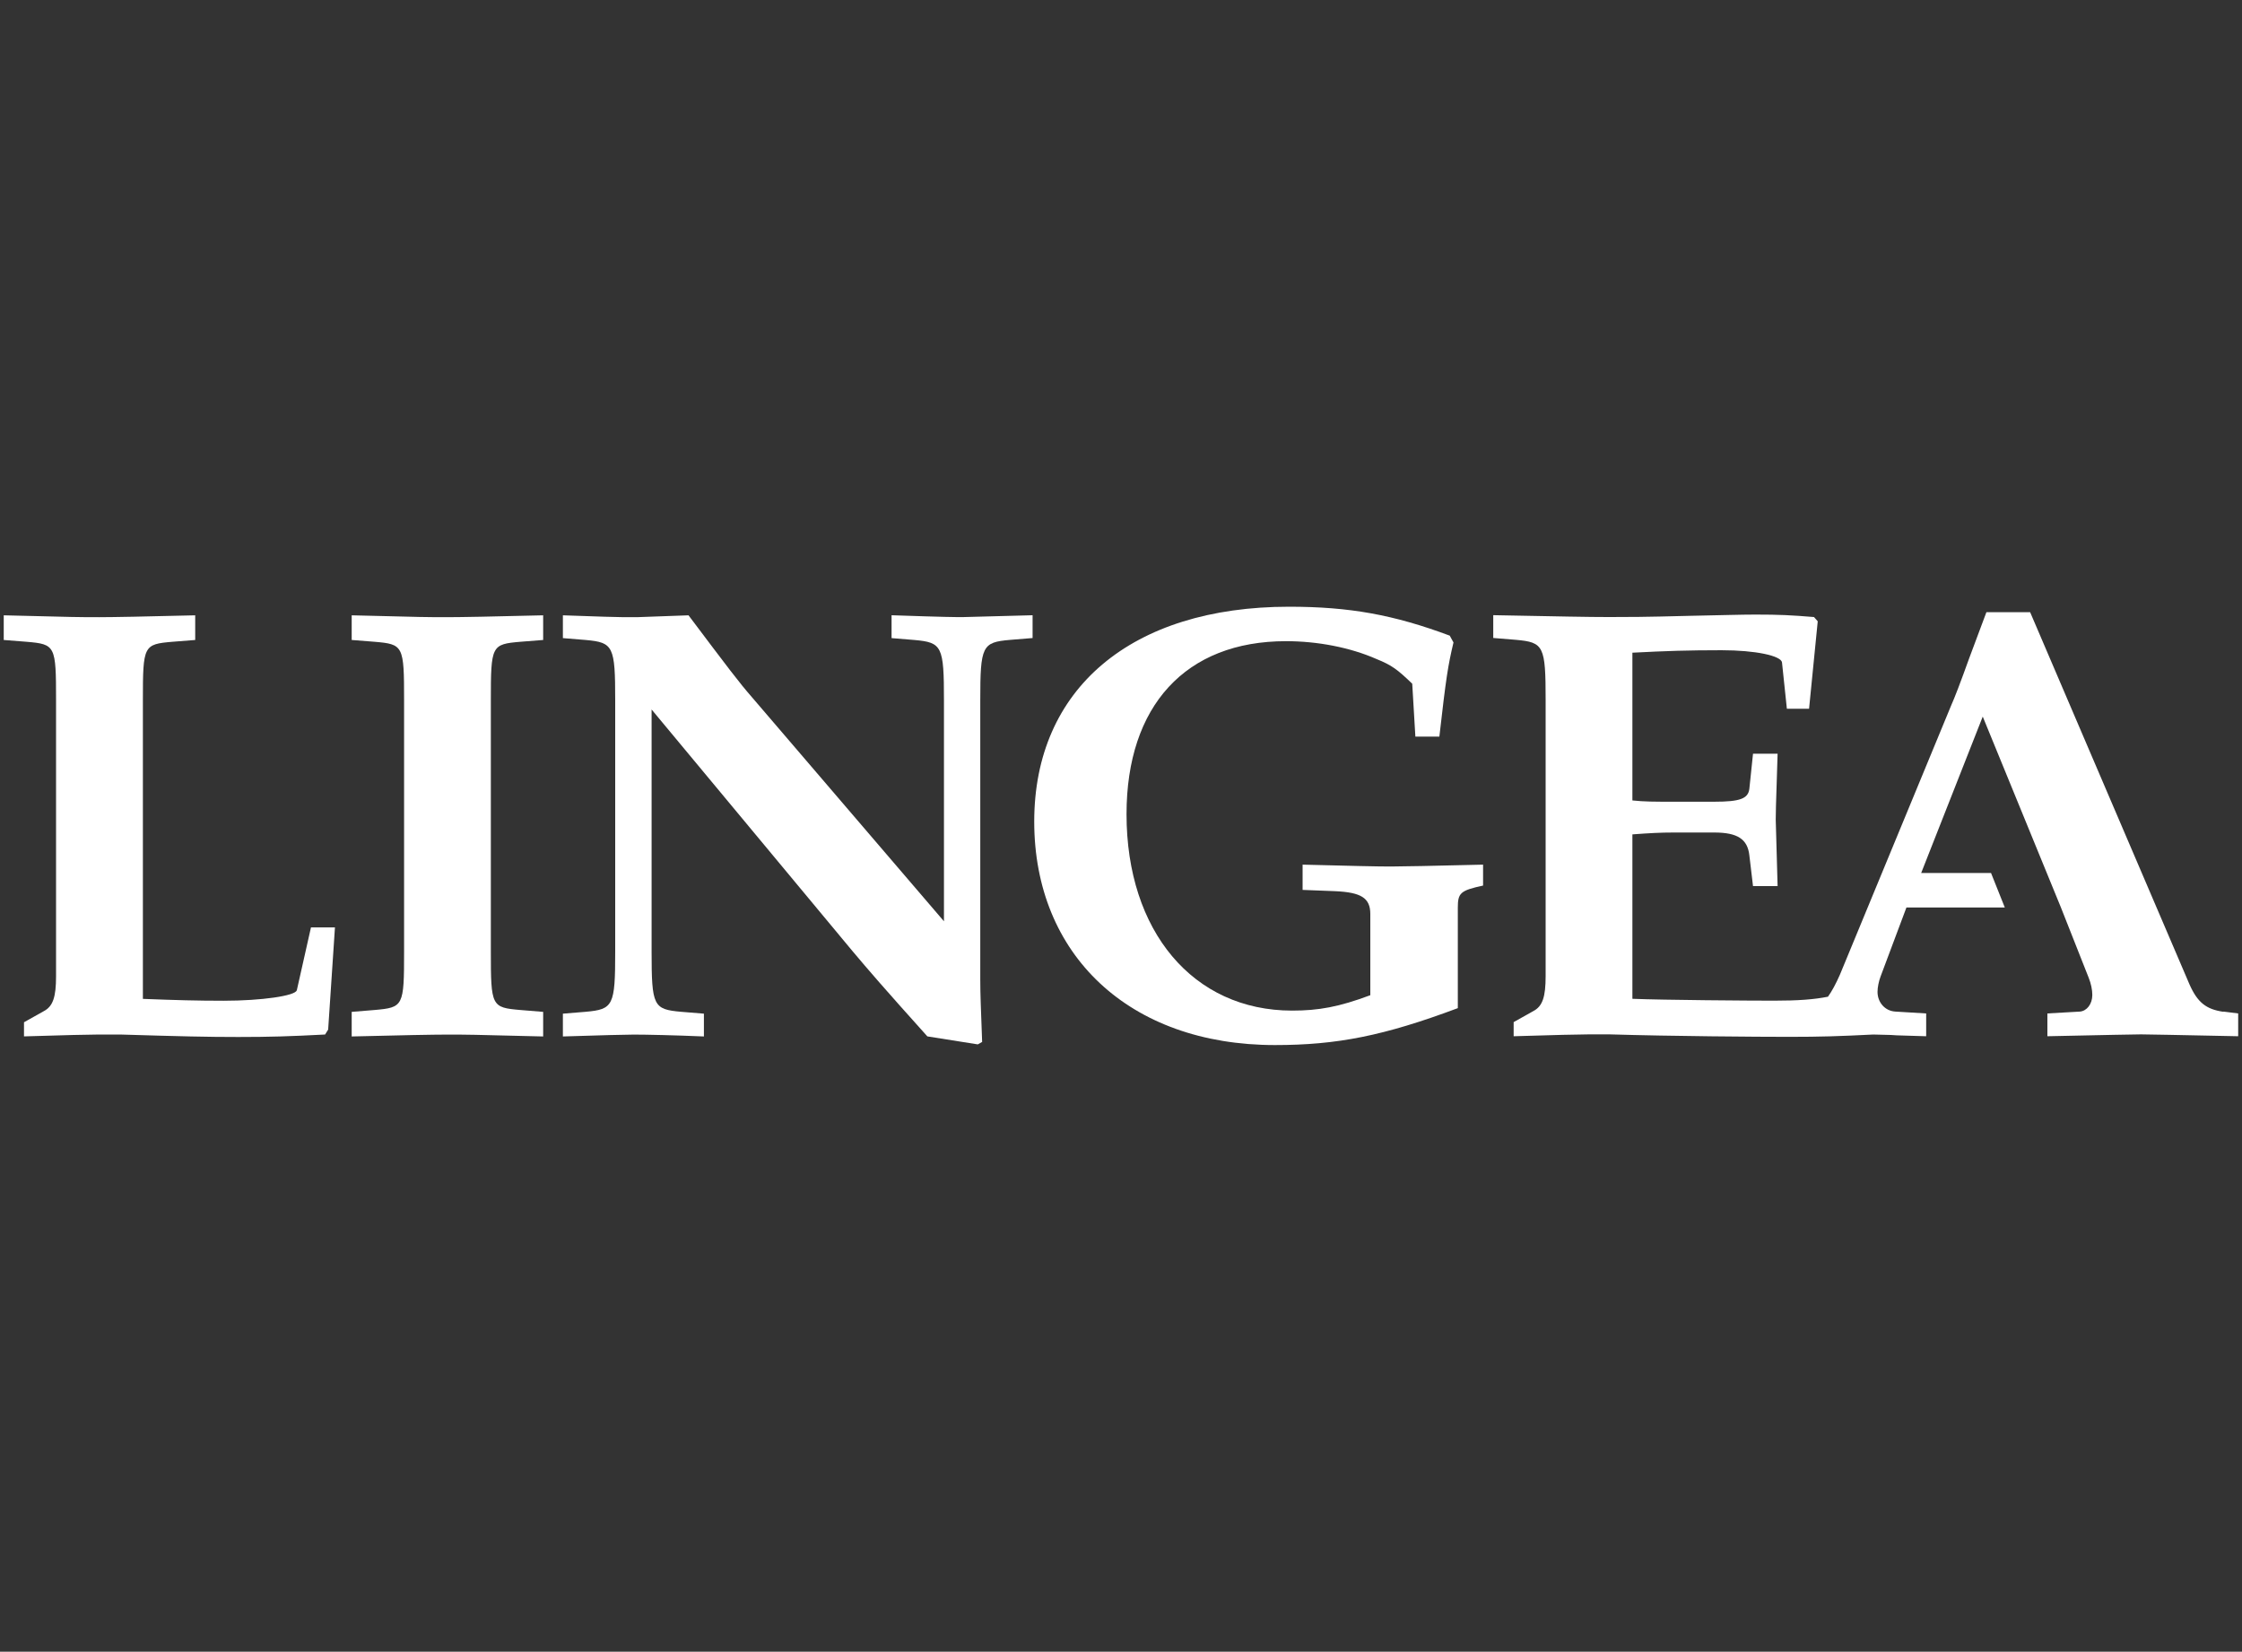
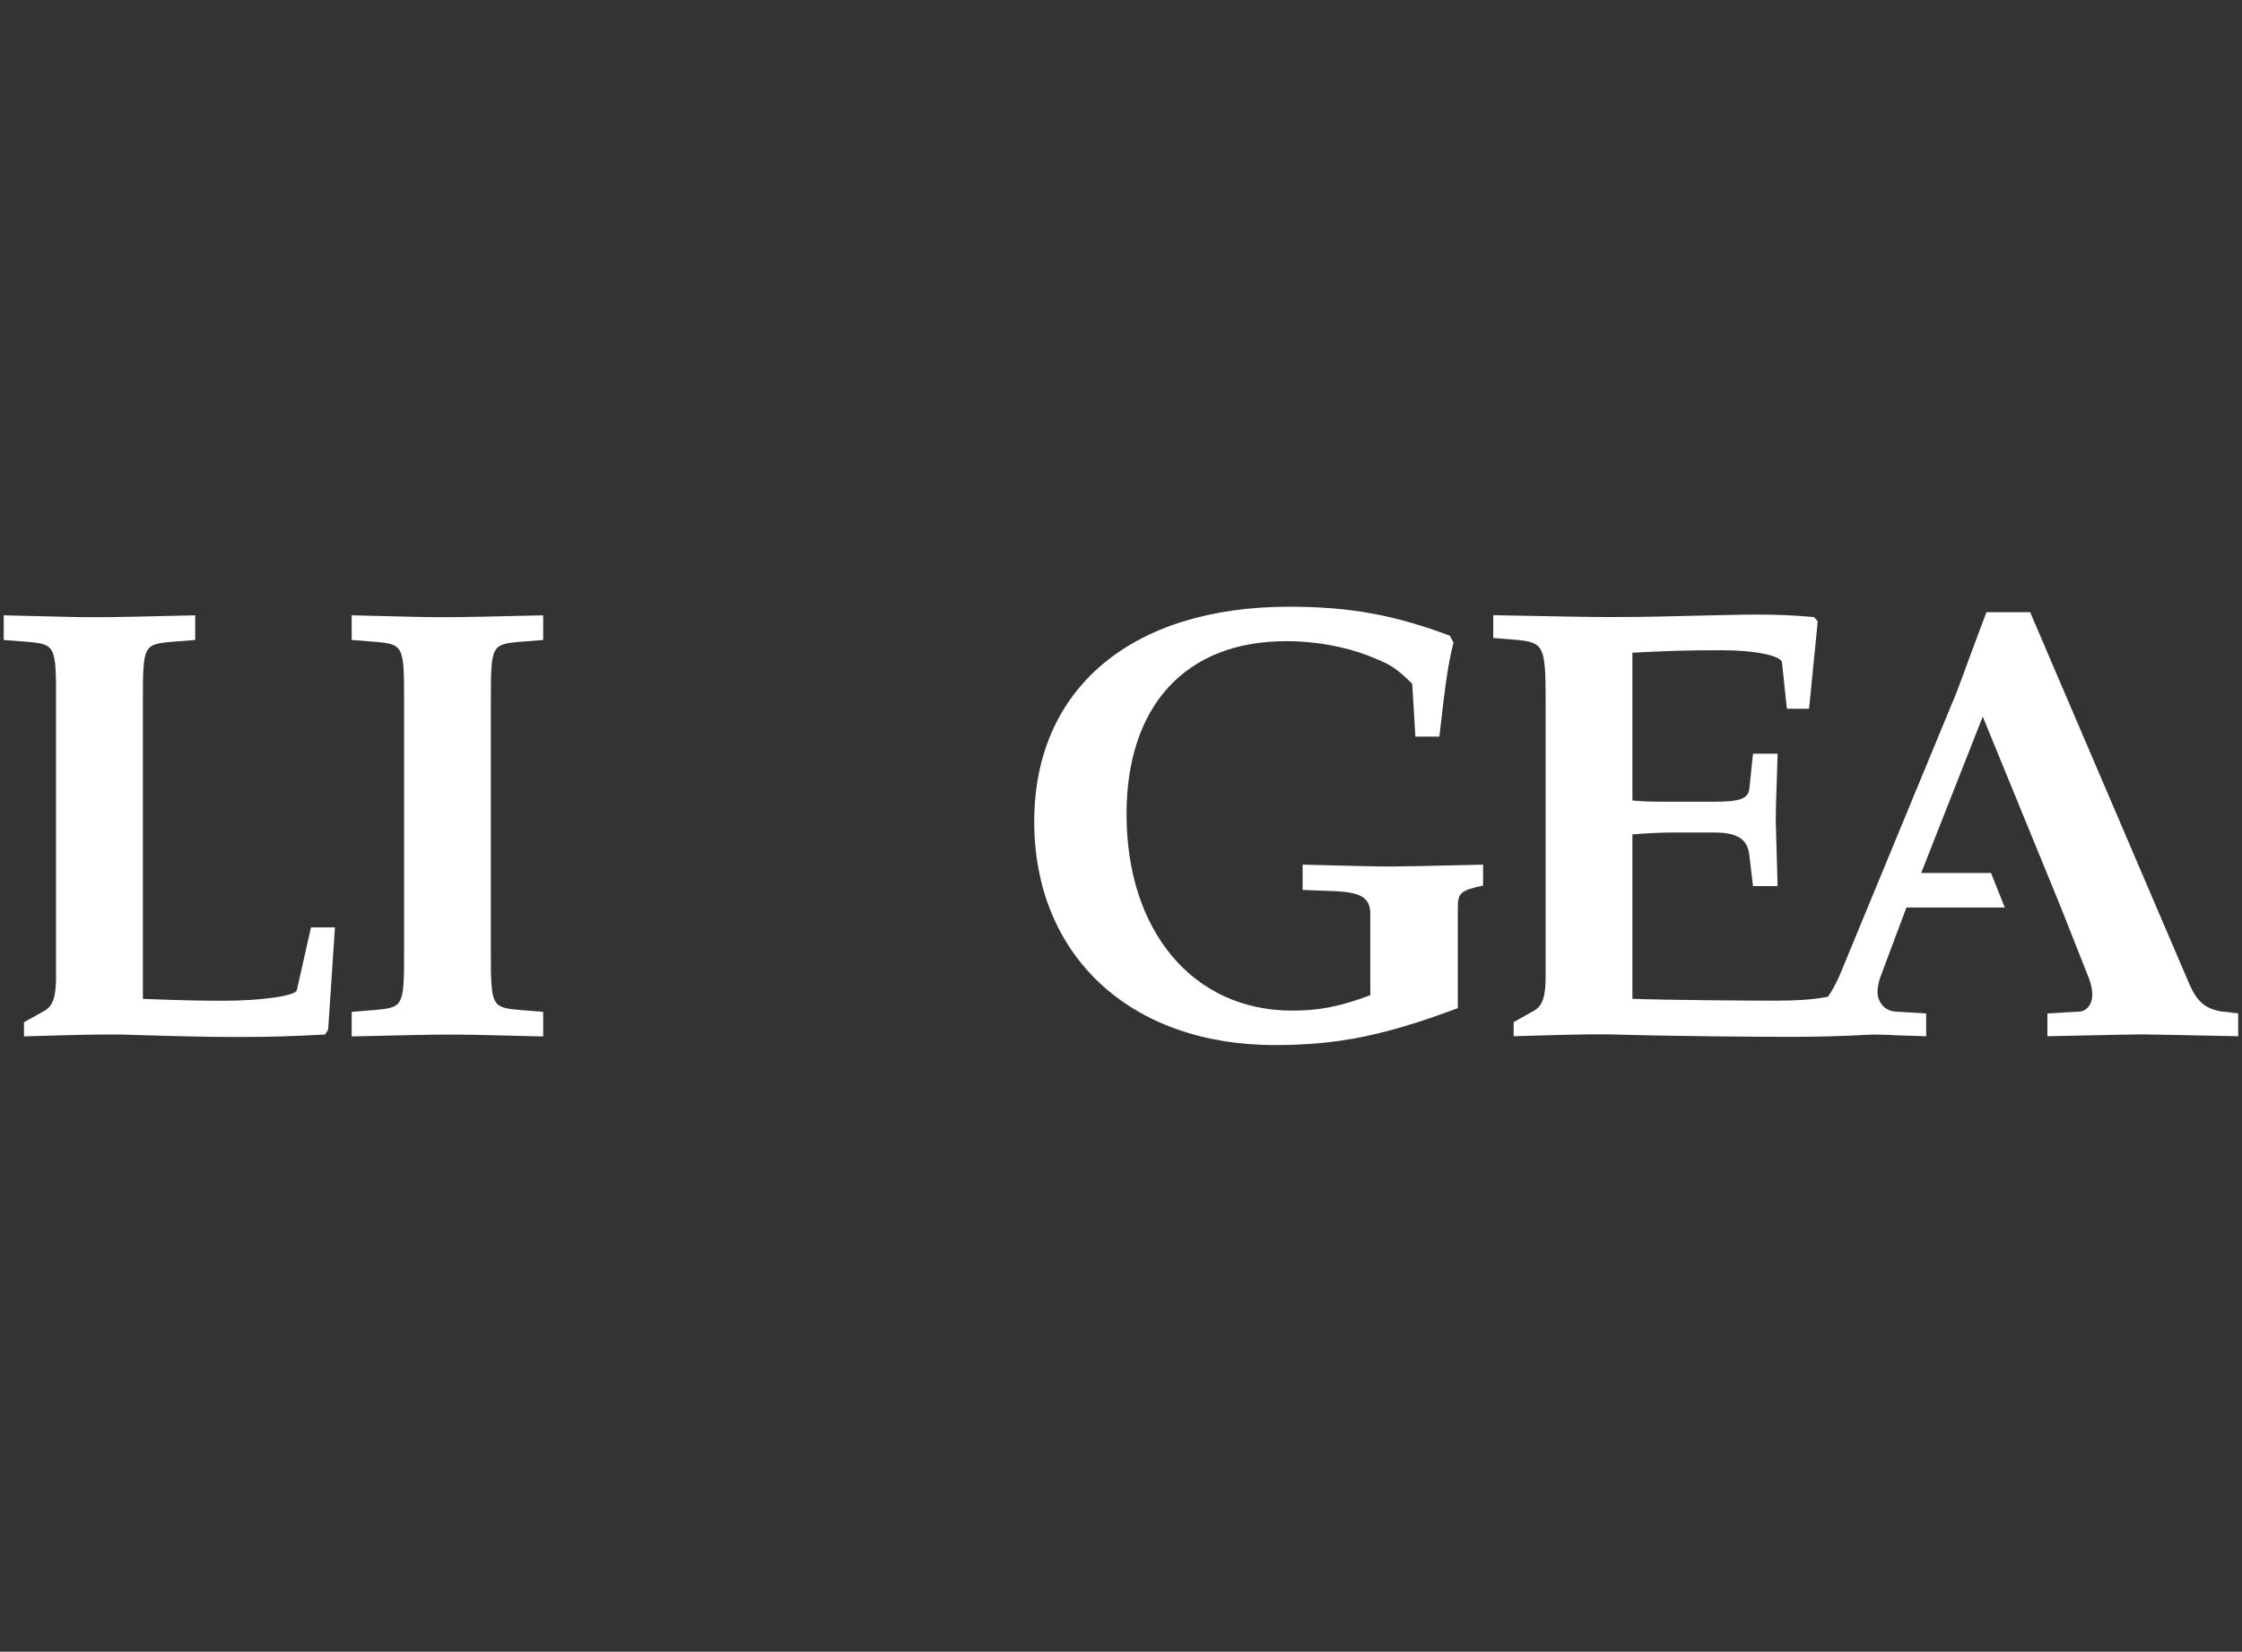
<svg xmlns="http://www.w3.org/2000/svg" id="Vrstva_1" data-name="Vrstva 1" viewBox="0 0 300 221">
  <rect x="0" y="0" width="300" height="221" fill="#333333" stroke="none" />
  <defs>
    <style>
      .cls-1 {
        fill: #fff;
        stroke-width: 0px;
      }
    </style>
  </defs>
-   <path class="cls-1" d="M119.3,82.33v3.05l3.05.25c3.71.33,3.96.82,3.96,8.07v29.57l-25.7-29.99c-1.73-1.98-3.21-3.95-8.48-10.95l-6.92.25h-1.73c-.74,0-3.46-.08-8.16-.25v3.05l3.05.25c3.7.33,3.95.82,3.95,8.07v33.61c0,7.25-.25,7.74-3.95,8.07l-3.05.25v3.05q7.91-.25,9.48-.25c1.64,0,5.44.08,9.39.25v-3.05l-3.05-.25c-3.71-.33-3.95-.74-3.95-8.07v-32.38l26.85,32.29c2.22,2.64,4.2,4.94,10.05,11.45l6.75,1.07.58-.33c-.17-4.62-.25-6.43-.25-8.32v-37.4c0-7.25.25-7.75,3.95-8.07l3.05-.25v-3.05l-9.39.25c-.91,0-2.23,0-9.48-.25" />
  <path class="cls-1" d="M47.06,82.33v3.3l3.05.24c3.87.33,3.96.5,3.96,7.83v33.61c0,7.33-.08,7.49-3.96,7.83l-3.05.25v3.29q9.97-.25,12.77-.25c2.8,0,2.88,0,12.85.25v-3.29l-3.05-.25c-3.87-.33-3.95-.49-3.95-7.83v-33.61c0-7.33.08-7.5,3.95-7.83l3.05-.24v-3.3q-10.05.25-12.85.25c-2.8,0-2.88,0-12.77-.25" />
  <path class="cls-1" d="M39.71,132.5c-.17.74-4.7,1.4-9.8,1.4-3.46,0-6.51-.08-10.79-.25v-39.95c0-7.33.08-7.5,3.95-7.83l3.05-.24v-3.3q-10.05.25-12.85.25c-2.8,0-2.88,0-12.77-.25v3.3l3.05.24c3.87.33,3.95.5,3.95,7.83v36.91c0,2.8-.41,4.04-1.65,4.69l-2.64,1.48v1.89q8.16-.25,10.05-.25h2.8c8.32.25,11.61.33,15.82.33s6.84-.08,11.62-.33l.41-.66.91-13.67h-3.21l-1.89,8.4" />
  <path class="cls-1" d="M174.3,115.69v3.38l4.36.17c3.46.16,4.7.9,4.7,3.05v10.87c-4.2,1.57-6.92,2.06-10.46,2.06-13.26,0-22.16-10.63-22.16-26.28,0-14.5,7.91-23.15,21.34-23.15,4.2,0,8.57.83,12.11,2.39,2.06.83,2.8,1.4,4.78,3.3l.42,7.08h3.21c.9-7.91,1.15-9.48,1.89-12.6l-.5-.91c-7.5-2.8-13.43-3.87-21.5-3.87-21.09,0-34.1,10.96-34.1,28.75s12.68,29.9,32.21,29.9c8.32,0,14.58-1.24,24.47-4.94v-13.43c0-1.98.33-2.31,3.38-2.97v-2.8q-10.22.25-12.36.25c-1.9,0-5.11-.08-11.78-.25" />
  <path class="cls-1" d="M297.52,135.38c-2.31-.33-3.46-1.24-4.53-3.63l-21.34-49.84h-5.85c-1.15,3.05-1.98,5.27-2.31,6.18-1.15,3.21-1.98,5.36-2.39,6.26l-14.91,36.08c-.53,1.2-1.05,2.17-1.59,2.93-1.86.37-3.99.53-7.19.53-3.38,0-14.78-.08-18.98-.25v-22c2.3-.17,3.71-.25,5.52-.25h5.44c3.13,0,4.45.9,4.69,3.05l.49,4.12h3.29l-.25-8.9c0-.91,0-.99.25-8.81h-3.29l-.49,4.69c-.16,1.32-1.24,1.73-4.69,1.73h-5.44c-2.72,0-3.87,0-5.52-.17v-19.77c4.61-.24,7.41-.33,11.94-.33s7.99.74,8.08,1.65l.65,6.18h2.97l1.16-11.7-.5-.57c-3.05-.25-4.61-.33-7.83-.33-1.89,0-4.36.08-8.89.17-6.01.16-8.32.16-10.71.16-2.88,0-6.43-.08-15.49-.25v3.05l3.05.25c3.71.33,3.96.82,3.96,8.07v36.91c0,2.8-.41,4.04-1.64,4.69l-2.64,1.48v1.89q8.16-.25,10.05-.25h2.8c8.32.25,19.8.33,24.01.33s6.71-.08,11.26-.31c.68.01,1.47.03,2.38.06.74.08,2.47.08,4.7.17v-3.05l-4.12-.25c-1.4-.08-2.39-1.24-2.39-2.64,0-.58.16-1.4.41-2.06l3.46-9.23h13.16l-1.84-4.61h-9.35l8.24-20.93,10.46,25.54,3.71,9.39c.33.82.49,1.65.49,2.31,0,1.24-.74,2.14-1.64,2.23l-4.37.25v3.05q11.53-.25,12.52-.25t13.01.25v-3.05l-1.98-.25" />
</svg>